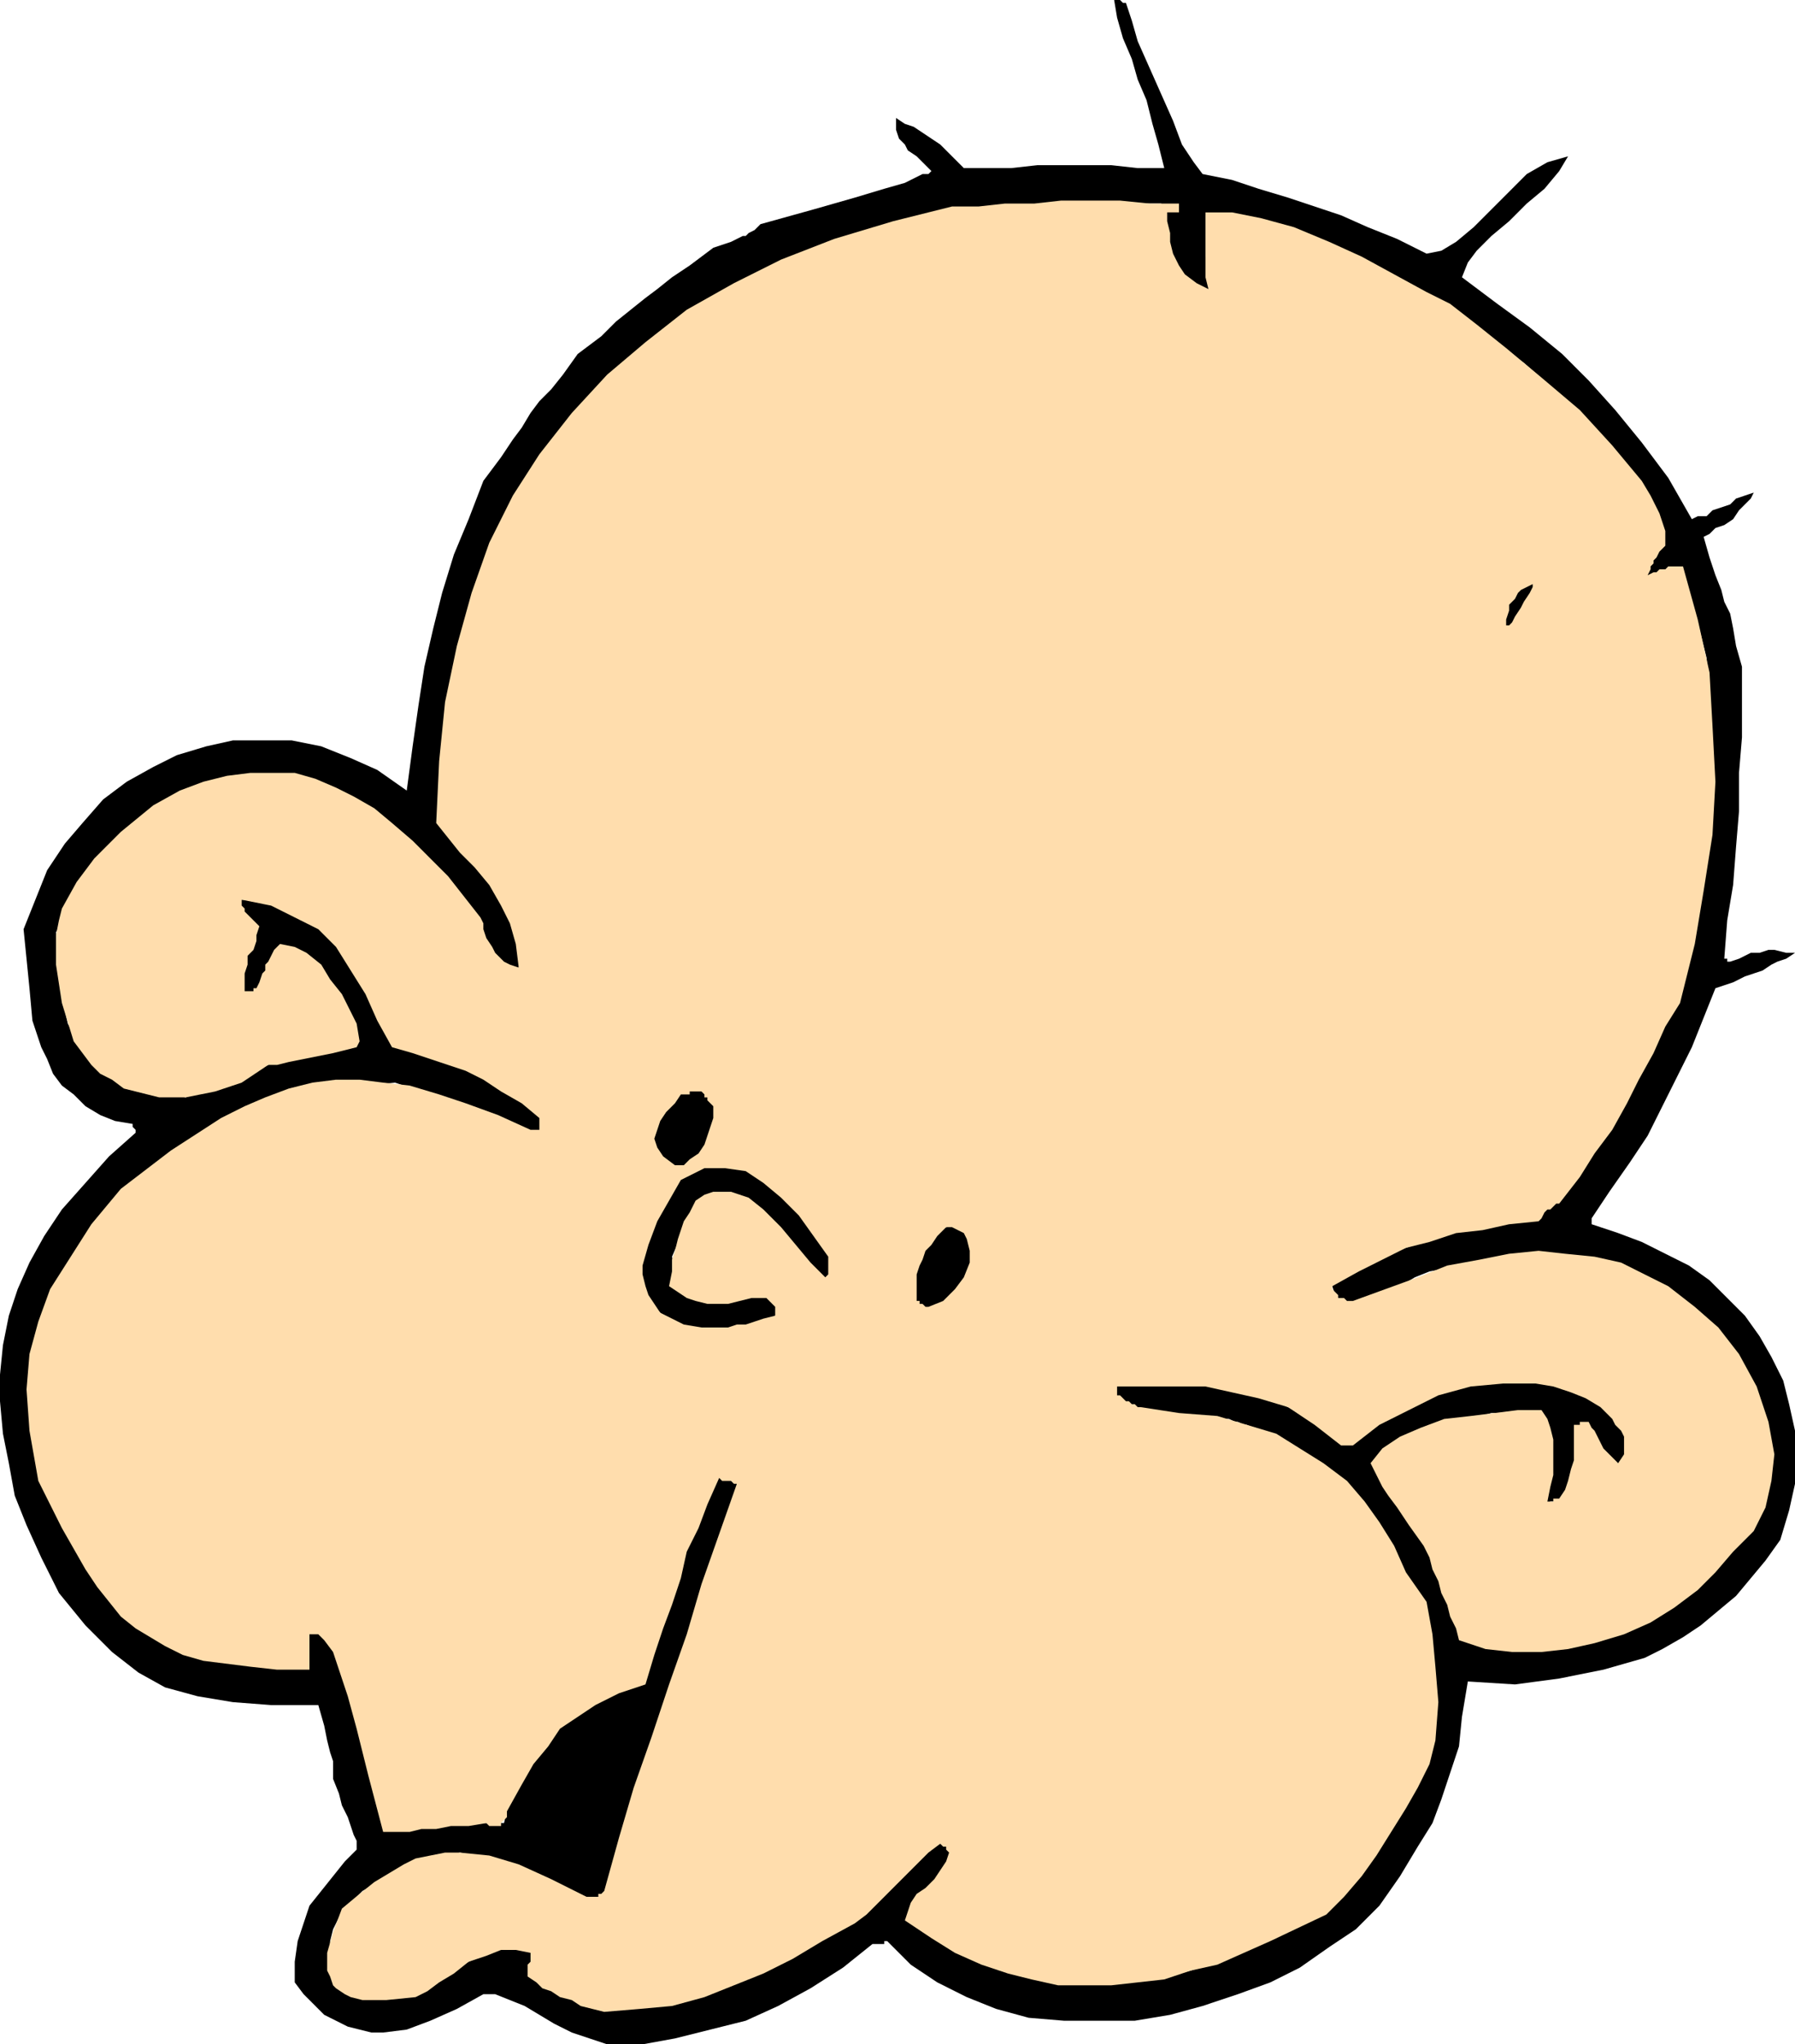
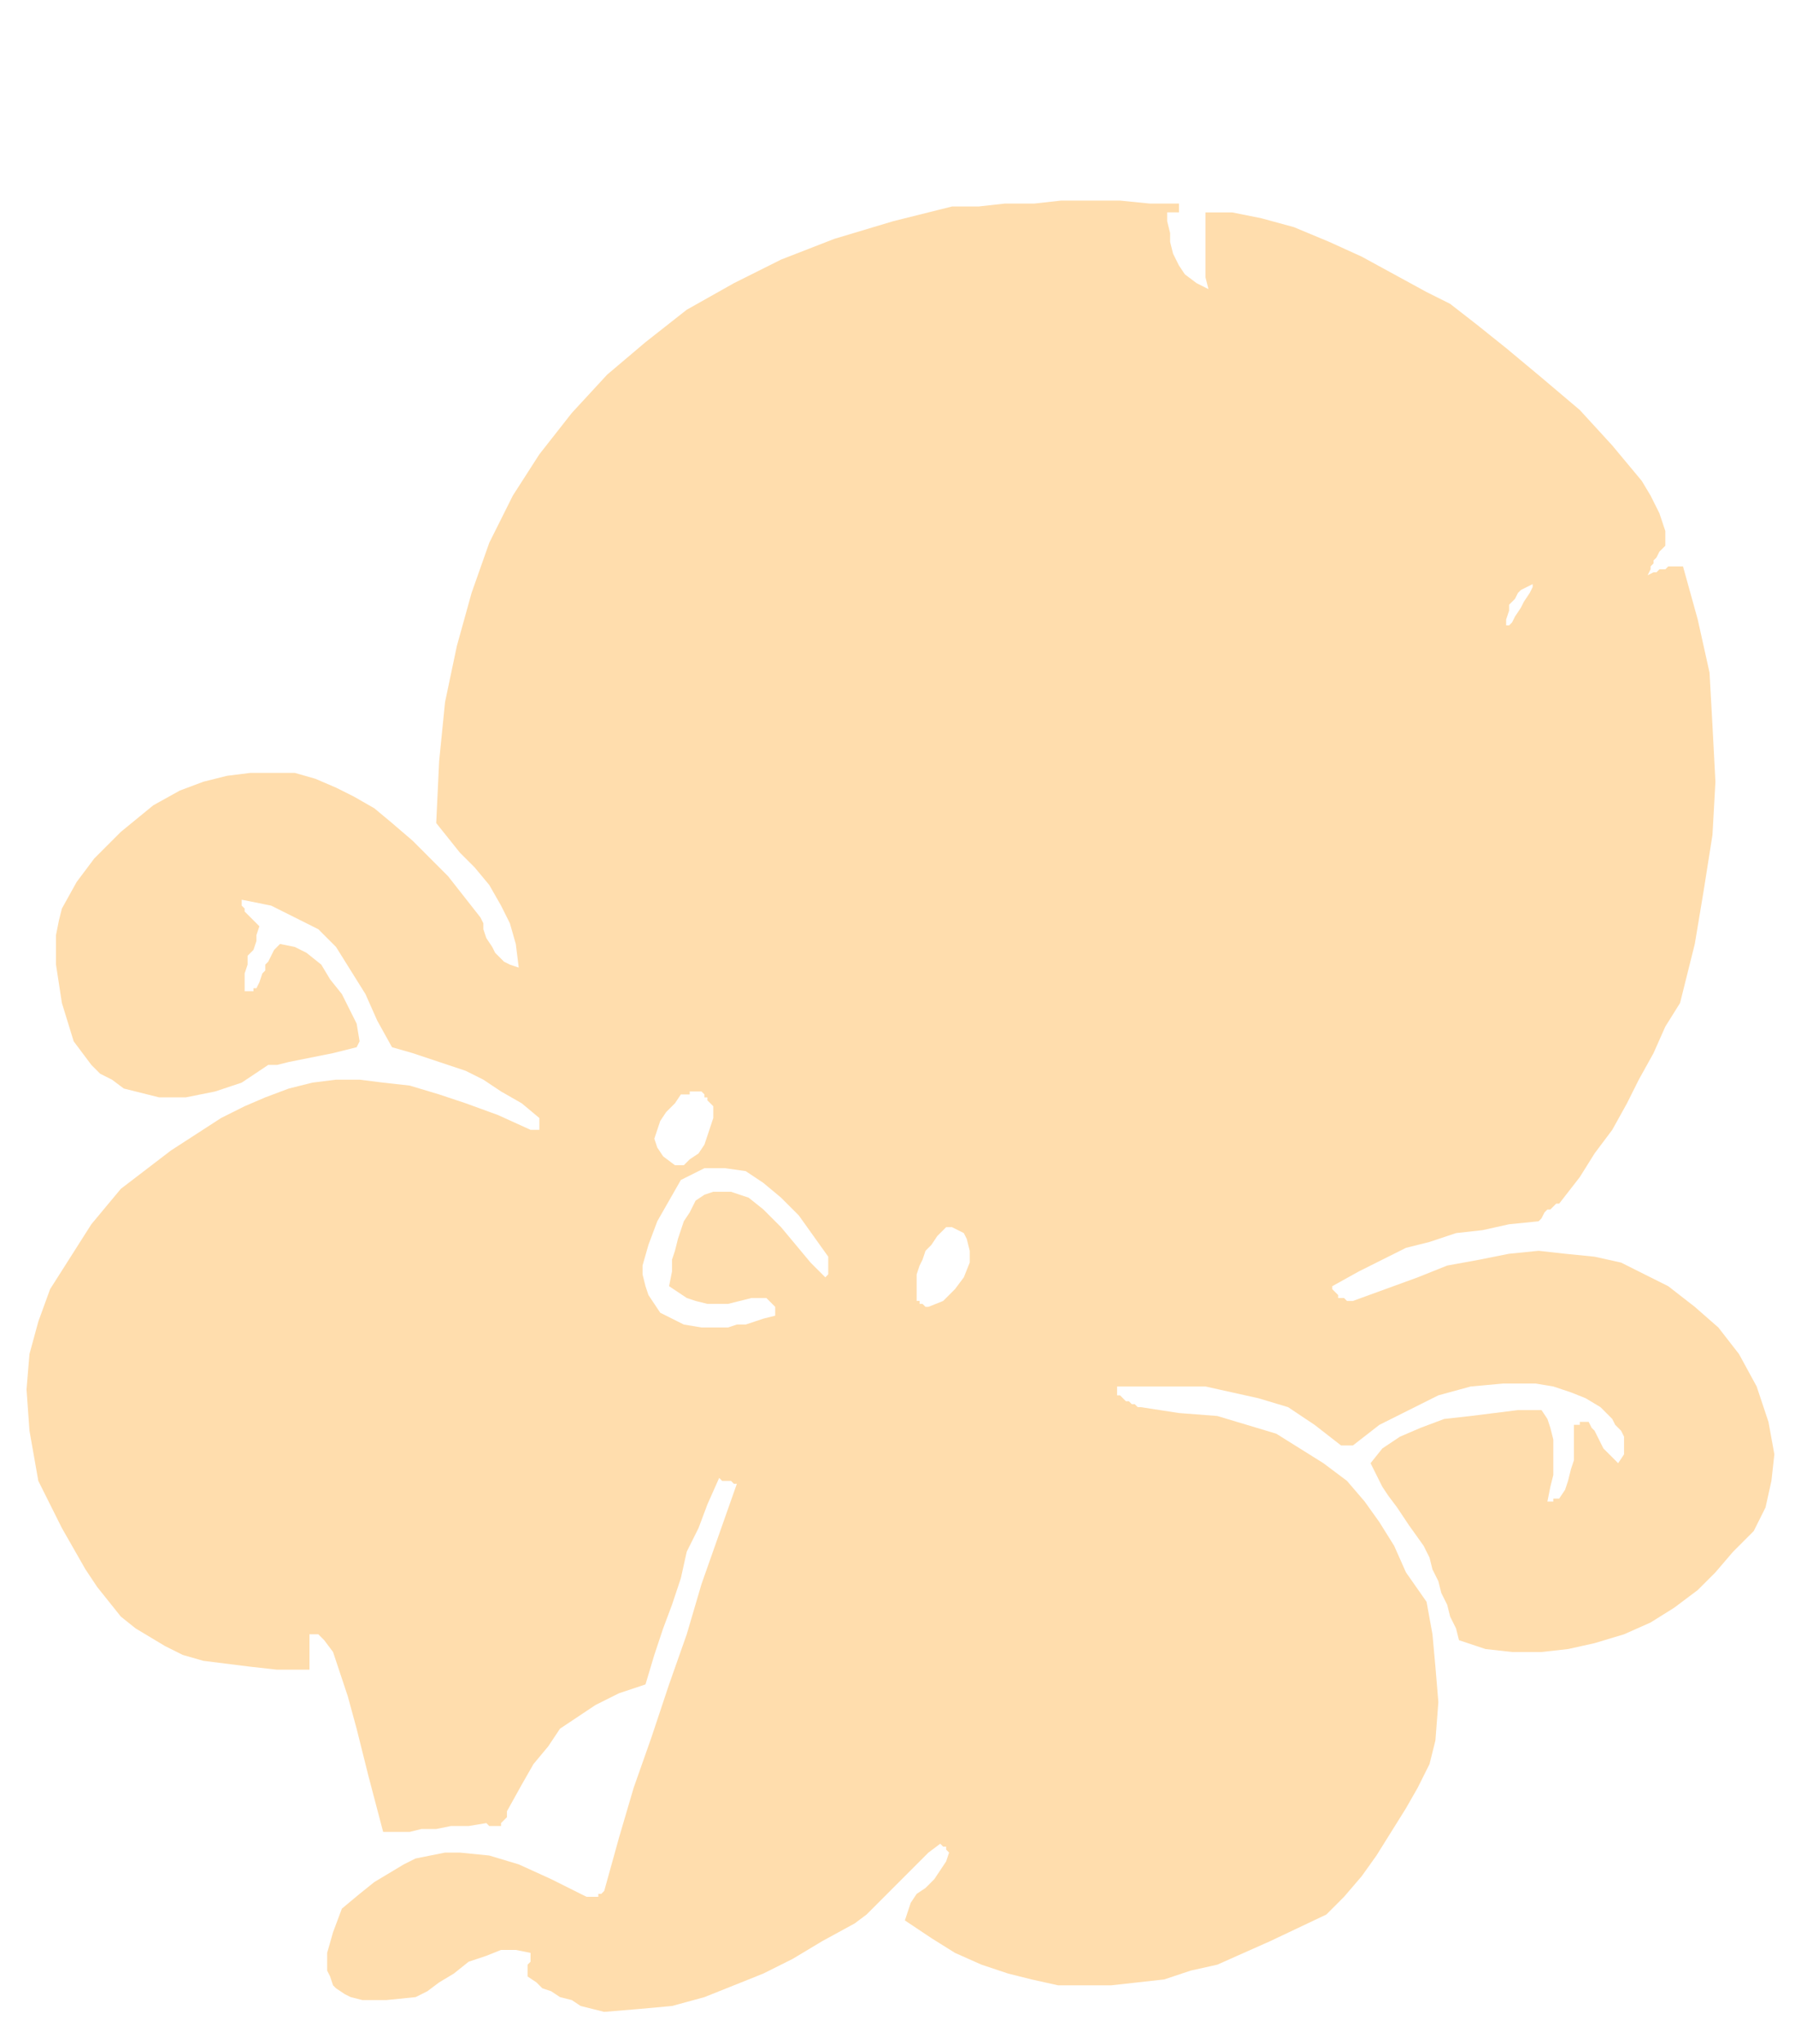
<svg xmlns="http://www.w3.org/2000/svg" width="2.029in" height="2.311in" fill-rule="evenodd" stroke-linecap="round" preserveAspectRatio="none" viewBox="0 0 609 693">
  <style>.pen1{stroke:none}</style>
-   <path d="m206 693-6-2-6-2-6-3-5-3-5-3-5-2-5-2h-4l-9 5-9 4-8 3-8 1h-4l-4-1-4-1-4-2-4-2-3-3-4-4-3-4v-7l1-7 2-6 2-6 4-5 4-5 4-5 4-4v-3l-1-2-1-3-1-3-2-4-1-4-2-5v-6l-1-3-1-4-1-5-2-7H92l-13-1-12-2-11-3-9-5-9-7-9-9-9-11-6-12-5-11-4-10-2-11-2-10-1-11v-9l1-10 2-10 3-9 4-9 5-9 6-9 8-9 8-9 9-8v-1l-1-1v-1l-6-1-5-2-5-3-4-4-4-3-3-4-2-5-2-4-3-9-1-11-1-10-1-10 4-10 4-10 6-9 6-7 7-8 8-6 9-5 8-4 10-3 9-2h20l10 2 10 4 9 4 10 7 2-15 2-14 2-13 3-13 3-12 4-13 5-12 5-13 6-8 4-6 3-4 3-5 3-4 4-4 4-5 5-7 8-6 5-5 5-4 5-4 4-3 5-4 6-4 8-6 3-1 3-1 2-1 2-1h1l1-1 2-1 2-2 18-5 14-4 10-3 7-2 4-2 2-1h2l1-1-3-3-2-2-3-2-1-2-2-2-1-3v-4l3 2 3 1 3 2 3 2 3 2 2 2 3 3 3 3h16l9-1h25l9 1h9l-2-8-2-7-2-8-3-7-2-7-3-7-2-7-1-6h2l1 1h1l2 6 2 7 4 9 4 9 4 9 3 8 4 6 3 4 10 2 9 3 10 3 9 3 9 3 9 4 10 4 10 5 5-1 5-3 6-5 6-6 6-6 6-6 7-4 7-2-3 5-5 6-6 5-6 6-6 5-5 5-3 4-2 5 12 9 11 8 11 9 9 9 9 10 9 11 9 12 8 14 2-1h3l2-2 3-1 3-1 2-2 3-1 3-1-1 2-2 2-2 2-2 3-3 2-3 1-2 2-2 1 2 7 2 6 2 5 1 4 2 4 1 5 1 6 2 7v24l-1 12v13l-1 12-1 13-2 12-1 13h1v1h1l3-1 2-1 2-1h3l3-1h2l4 1h3l-3 2-3 1-2 1-3 2-3 1-3 1-4 2-6 2-4 10-4 10-5 10-5 10-5 10-6 9-7 10-6 9v2l9 3 8 3 8 4 8 4 7 5 6 6 6 6 5 7 4 7 4 8 2 8 2 9v18l-2 9-3 10-5 7-5 6-5 6-6 5-6 5-6 4-7 4-6 3-14 4-15 3-15 2-16-1-2 12-1 10-3 9-3 9-3 8-5 8-6 10-7 10-8 8-9 6-10 7-10 5-11 4-12 4-11 3-12 2h-24l-12-1-11-3-10-4-10-5-9-6-8-8h-1v1h-4l-10 8-11 7-11 6-11 5-12 3-12 3-11 2h-12zm2-12h7l8-1 7-1 7-2 15-6 14-7 14-8 13-10 12-10 10-11h5l1-1 1 1v1l1 1 1 1 1 1-2 2-2 3-2 3-3 2-2 3-2 3-2 2-2 3 9 6 9 5 9 4 10 3 9 3 10 1h20l10-2 10-2 9-3 10-4 10-4 9-6 9-6 8-7 2-3 2-3 2-3 2-3 2-3 2-3 2-2 2-3 5-11 3-10 3-10v-19l-1-8-2-9-4-8-4-8-4-8-6-7-6-7-14-13-16-12h-1l-2-1h-1l-2-1h-1l-2-1h-1l-2-1h-10l-5-1h-6l-5-1-5-1-4-2-4-2v-5h31l10 1 9 3 9 4 9 5 10 7 10-6 10-5 11-5 12-4 6-1h17l6 1 6 2 6 2 6 4 1 1 1 2 2 2 1 3 1 2 1 3-1 3-1 3h-3l-3-1-2-2-1-2-2-3-1-2-1-2-1-1-1 3v3l-1 4v3l-1 3-1 4-1 3-2 3h-4l-1 1h-1v-9l1-4v-10l-1-4-2-4h-16l-7 2-7 2-6 2-7 3-6 3-7 4 1 2 1 3 1 3 2 2 3 3 2 3 2 3 2 3 3 4 2 5 2 4 2 5 2 5 2 5 1 5 2 5 8 2 7 1h15l7-1 7-1 7-2 6-3 7-3 6-4 6-4 5-5 11-11 9-12 2-7 1-7v-6l-1-6-2-6-2-5-2-6-2-6-5-7-6-6-5-6-6-4-6-4-6-3-7-3-6-2-7-1-7-1h-14l-15 2-16 3-5 2-5 3-5 3-6 2-5 1-3-1-2-1-1-1-1-3v-3l8-3 9-4 8-3 8-3 8-2 9-2 9-2 10-1 9-9 8-10 8-10 6-11 6-12 5-11 5-11 5-12 2-13 3-13 1-14 1-13 1-13v-13l-1-13-1-12-1-4-1-4-1-4-1-3-1-4-2-4-1-3-1-4h-3l-1 1h-2l-2 1h-2l-3 1 1-2v-2l1-1 1-1v-2l1-1 1-1 2-1v-4l-7-11-7-11-8-9-8-10-8-9-9-8-10-7-9-7-10-7-11-6-10-5-11-5-12-4-11-4-12-3-12-2v14l1 3v4l1 2v3l-5-2-4-2-3-4-2-4-1-5v-4l-1-5-1-4h-35l-11 1-11 1-11 1-11 2-11 1-14 5-13 4-12 5-11 5-10 6-11 7-11 8-12 9-15 18-13 17-6 9-4 8-5 9-3 9-4 9-2 10-3 9-1 10-3 22-2 24 4 4 4 5 6 7 5 8 5 8 3 7 1 4v4l-1 3-1 3-1-1h-1l-1-1h-1l-5-8-5-8-4-7-5-7-6-6-5-6-6-6-7-6-9-4-9-4-8-2-8-1H78l-7 2-7 3-7 3-6 4-6 5-6 6-6 6-5 7-4 8-5 8 1 12 1 10 2 9 4 7 2 3 3 3 4 3 4 2 10 4 13 3 7-3 7-3 7-2 7-3 7-2 7-2 8-2 8-1-3-7-2-5-2-5-2-3-3-3-3-3-4-3-5-4-1 1-1 1-1 2-1 1-1 2-2 2-2 4-2 4h-4v-1h-1l-1-1 1-3 1-4 1-3 1-3 1-3 1-2v-3l-1-2-1-1-1-2-1-1-1-1v-2l-1-1h10l5 1 4 2 8 5 7 6 6 8 5 9 5 9 4 9 7 2 6 2 6 2 6 3 6 2 7 4 6 4 6 5v6h-1v1l-7-2-6-2-6-3-6-2-7-3-6-2-5-2-6-2-10 1h-8l-9 1-8 2-7 2-7 3-7 3-7 3-12 8-12 10-11 12-11 13-7 14-5 12-3 11v11l1 11 3 12 5 13 6 15 7 11 8 9 7 7 9 5 10 4 10 3 13 1 14 1v-3l1-3v-3l1-3 1-2h1l2 1 3 3 3 7 2 8 3 8 2 8 2 8 3 9 2 9 3 8 5-1h9l5-1h20l2-9 4-8 5-7 5-7 7-6 8-5 8-4 8-2 3-9 3-9 2-9 3-9 3-8 4-9 3-8 4-9h5v1h1l1 1v6l-5 14-6 19-6 21-6 22-6 21-6 18-3 7-3 7-3 4-3 3h-5l-1-1h-1l-6-3-5-3-5-2-5-2-4-2-5-1-5-1-5-1-8 3-9 2-9 4-7 4-3 3-3 3-2 3-2 4-1 4v4l1 5 2 5 3 3 4 1 3 1h4l8-2 8-3 8-4 8-4 8-3 8-3 1 1h1v1h1l1 1h1v3l-1 1-1 1v3l3 2 3 2 3 2 3 1 4 2 3 1 4 1 5 1zm288-111v-1h1-1v1zM237 451h15l5-1 3-1 3-3 3-3-3-2-2-1-3-1h-10l-6 1h-5l-5-2-1-1-2-3v-4l-1-4 3-7 3-5 3-4 3-3 2-2h9l5 4 7 7 7 8 8 9h4l1-4-1-4-1-4-2-3-5-7-7-6-7-5-8-4-8-2-7-1 3-4 1-4 2-3v-5l-1-3-2-3-3-3-5 2-5 3-3 3-2 4-1 5 1 4 4 5 5 4-5 7-4 7-4 8-1 8v4l1 4 1 3 2 3 3 3 3 3 5 2 5 1zm77-7 5-1 4-2 3-4 3-4 1-5v-5l-1-5-3-3-5 1-4 2-3 2-2 3-1 4-1 5v10h1v1h1l1 1h1zm196-231h4l2-3 1-3 1-2 1-3 1-2 1-2 1-3v-3l-2 1-2 2-2 2-2 3-2 3-1 4-1 3v3z" class="pen1" style="fill:#000" />
  <path d="m205 682-4-1-4-1-3-2-4-1-3-2-3-1-2-2-3-2v-4l1-1v-3l-5-1h-5l-5 2-6 2-5 4-5 3-4 3-4 2-10 1h-8l-4-1-2-1-3-2-1-1-1-3-1-2v-6l2-7 3-8 6-5 5-4 5-3 5-3 4-2 5-1 5-1h5l10 1 10 3 11 5 12 6h4v-1h1l1-1 5-18 5-17 6-17 6-18 6-17 5-17 6-17 6-17h-1l-1-1h-3l-1-1-4 9-3 8-4 8-2 9-3 9-3 8-3 9-3 10-9 3-8 4-6 4-6 4-4 6-5 6-4 7-5 9v2l-1 1-1 1v1h-4l-1-1-6 1h-6l-5 1h-5l-4 1h-9l-5-19-4-16-3-11-3-9-2-6-3-4-2-2h-3v12H94l-9-1-8-1-8-1-7-2-6-3-5-3-5-3-5-4-4-5-4-5-4-6-8-14-8-16-3-17-1-14 1-12 3-11 4-11 7-11 7-11 10-12 17-13 17-11 8-4 7-3 8-3 8-2 8-1h8l8 1 9 1 10 3 9 3 11 4 11 5h3v-4l-6-5-7-4-6-4-6-3-6-2-6-2-6-2-7-2-5-9-4-9-5-8-5-8-6-6-8-4-8-4-10-2v2l1 1v1l1 1 1 1 1 1 2 2-1 3v2l-1 3-2 2v3l-1 3v6h3v-1h1l1-2 1-3 1-1v-2l1-1 1-2 1-2 2-2 5 1 4 2 5 4 3 5 4 5 3 6 2 4 1 6-1 2-4 1-4 1-5 1-5 1-5 1-4 1h-3l-9 6-9 3-10 2h-9l-4-1-4-1-4-1-4-3-4-2-3-3-3-4-3-4-4-13-2-13v-10l1-5 1-4 5-9 6-8 9-9 11-9 9-5 8-3 8-2 8-1h15l7 2 7 3 6 3 7 4 6 5 7 6 12 12 11 14 1 2v2l1 3 2 3 1 2 3 3 2 1 3 1-1-8-2-7-3-6-4-7-5-6-5-5-4-5-4-5 1-21 2-20 4-19 5-18 6-17 8-16 9-14 11-14 12-13 13-11 14-11 16-9 16-8 18-7 20-6 20-5h9l9-1h10l9-1h20l10 1h10v3h-4v3l1 4v3l1 4 2 4 2 3 4 3 4 2-1-4V72h9l10 2 11 3 12 5 11 5 11 6 11 6 8 4 9 7 10 8 12 10 13 11 11 12 10 12 3 5 3 6 2 6v5l-1 1-1 1-1 2-1 1v1l-1 1v1l-1 2 2-1h1l1-1h2l1-1h5l5 18 4 18 1 18 1 19-1 18-3 19-3 18-5 20-5 8-4 9-5 9-4 8-5 9-6 8-5 8-7 9h-1l-1 1-1 1h-1l-1 1-1 2-1 1-10 1-9 2-9 1-9 3-8 2-8 4-8 4-9 5v1l1 1 1 1v1h2l1 1h2l11-4 11-4 10-4 11-2 10-2 10-1 9 1 10 1 9 2 8 4 8 4 9 7 8 7 7 9 6 11 4 12 2 11-1 9-2 9-4 8-7 7-6 7-6 6-8 6-8 5-9 4-10 3-9 2-9 1h-10l-9-1-9-3-1-4-2-4-1-4-2-4-1-4-2-4-1-4-2-4-5-7-4-6-3-4-2-3-1-2-1-2-1-2-1-2 4-5 6-4 7-3 8-3 9-1 8-1 8-1h8l2 3 1 3 1 4v12l-1 4-1 5h2v-1h2l2-3 1-3 1-4 1-3v-12h2v-1h3l1 2 1 1 1 2 1 2 1 2 1 1 2 2 2 2 2-3v-6l-1-2-2-2-1-2-2-2-2-2-5-3-5-2-6-2-6-1h-11l-11 1-11 3-10 5-10 5-9 7h-4l-9-7-9-6-10-3-9-2-9-2h-30v3h1l1 1 1 1h1l1 1h1l1 1h1l13 2 13 1 10 3 10 3 8 5 8 5 8 6 6 7 5 7 5 8 4 9 7 10 2 11 1 11 1 12-1 13-2 8-4 8-4 7-5 8-5 8-5 7-6 7-6 6-19 9-18 8-9 2-9 3-9 1-9 1h-18l-9-2-8-2-9-3-9-4-8-5-9-6 1-3 1-3 2-3 3-2 3-3 2-3 2-3 1-3-1-1v-1h-1l-1-1-4 3-3 3-4 4-3 3-4 4-3 3-4 4-4 3-11 6-10 6-10 5-10 4-10 4-11 3-11 1-12 1zm33-232h9l3-1h3l3-1 3-1 4-1v-3l-1-1-1-1-1-1h-5l-4 1-4 1h-7l-4-1-3-1-3-2-3-2 1-5v-4l1-3 1-4 1-3 1-3 2-3 2-4 3-2 3-1h6l6 2 5 4 6 6 5 6 5 6 5 5 1-1v-6l-5-7-5-7-6-6-6-5-6-4-7-1h-7l-4 2-4 2-4 7-4 7-3 8-2 7v3l1 4 1 3 2 3 2 3 4 2 4 2 6 1zm77-7 5-2 4-4 3-4 2-5v-4l-1-4-1-2-2-1-2-1h-2l-3 3-2 3-2 2-1 3-1 2-1 3v9h1v1h1l1 1h1zm-86-48h3l2-2 3-2 2-3 1-3 1-3 1-3v-4l-1-1-1-1v-1h-1v-1l-1-1h-4v1h-3l-2 3-3 3-2 3-1 3-1 3 1 3 2 3 4 3zm282-183h1l1-1 1-2 2-3 1-2 2-3 1-2v-1l-2 1-2 1-1 1-1 2-2 2v2l-1 3v2z" class="pen1" style="fill:#ffddad" />
</svg>